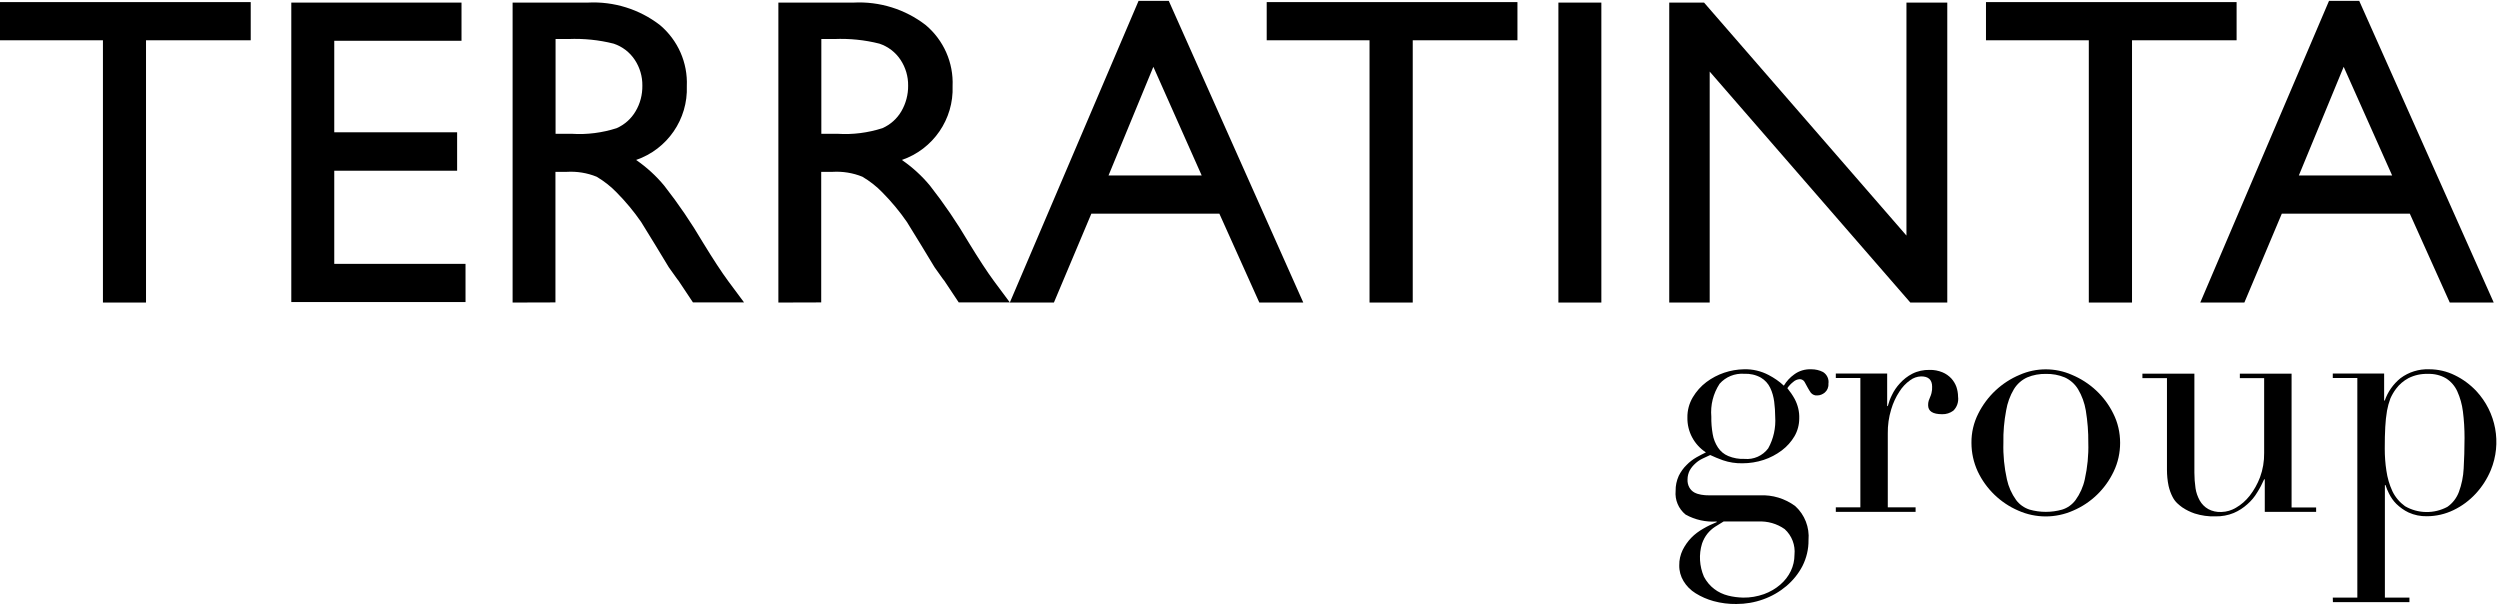
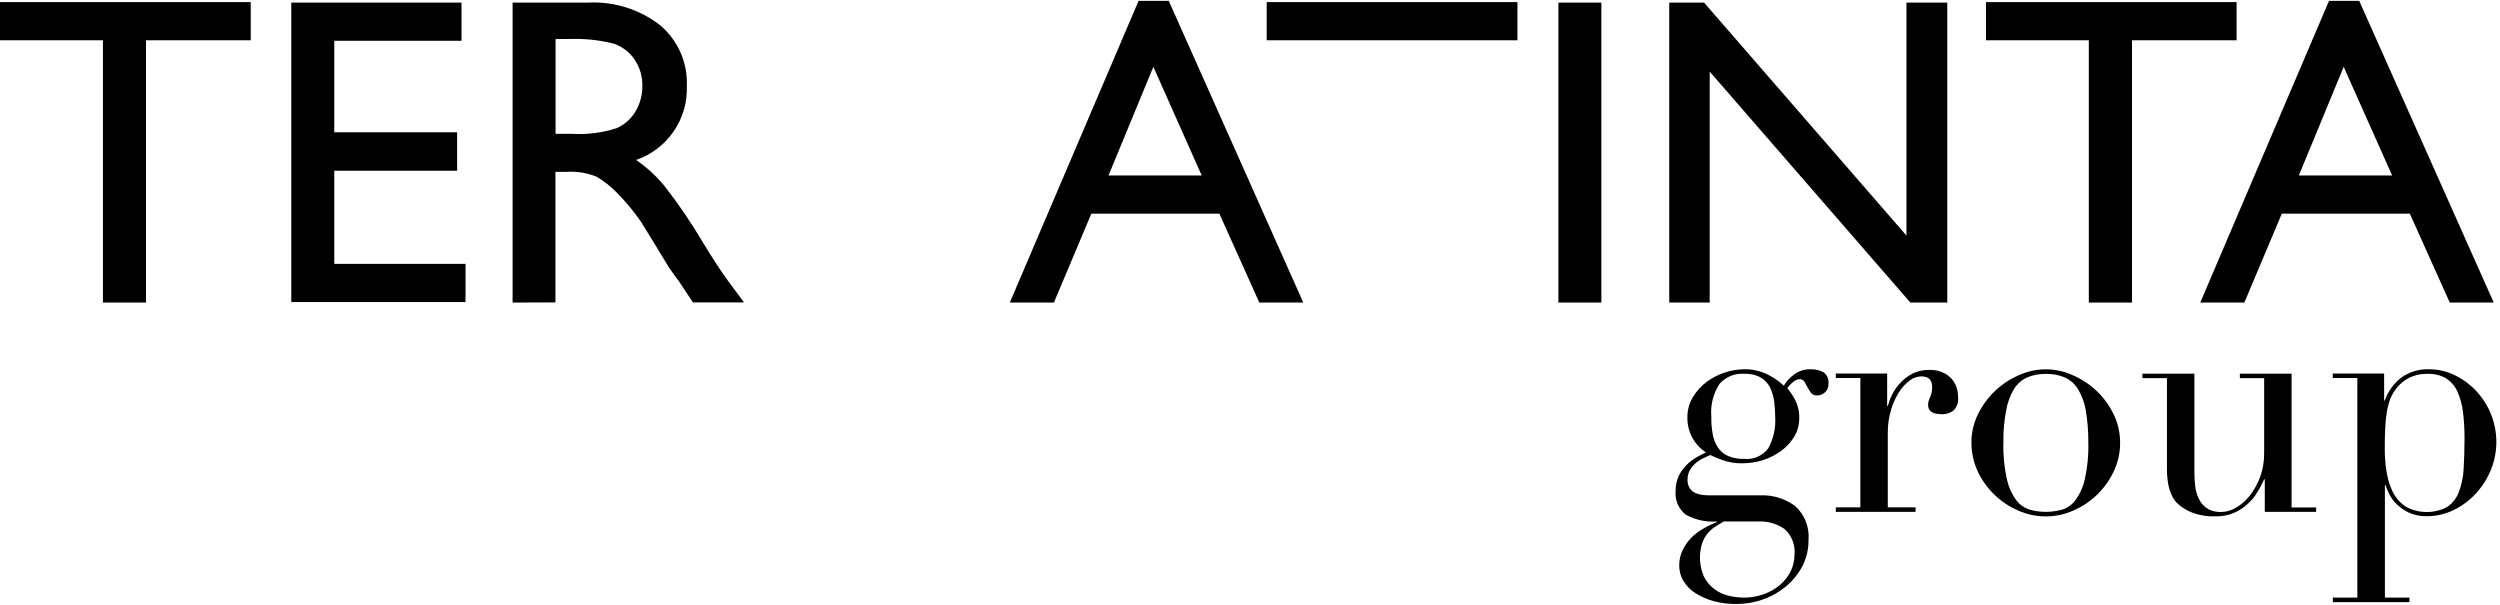
<svg xmlns="http://www.w3.org/2000/svg" width="682" height="165" viewBox="0 0 682 165" fill="none">
  <path d="M-0.005 0.572V10.988H28.08V82.534H39.833V10.988H68.397V0.572H-0.005Z" fill="black" />
  <path d="M79.467 0.708V82.398H126.993V71.981H91.186V46.573H124.703V36.089H91.186V11.124H125.899V0.708H79.467Z" fill="black" />
  <path d="M155.078 10.646H151.559V36.499H156C160.134 36.772 164.303 36.225 168.232 34.962C170.384 34.006 172.195 32.401 173.391 30.352C174.655 28.234 175.27 25.809 175.236 23.351C175.27 20.858 174.553 18.433 173.186 16.35C171.819 14.266 169.769 12.695 167.412 11.91C163.38 10.886 159.212 10.476 155.078 10.646ZM139.839 82.534V0.708H160.339C167.446 0.333 174.45 2.518 180.054 6.856C184.939 10.988 187.639 17.101 187.365 23.487C187.707 32.503 182.069 40.699 173.528 43.636C176.398 45.617 178.994 47.973 181.215 50.671C185.076 55.589 188.595 60.78 191.773 66.176C194.609 70.82 196.898 74.304 198.64 76.66L202.979 82.5H189.039L185.452 77.104C185.247 76.763 185.008 76.421 184.734 76.114L182.445 72.904L178.824 66.927L174.894 60.541C172.913 57.672 170.692 55.008 168.232 52.516C166.626 50.842 164.781 49.408 162.765 48.212C160.169 47.154 157.367 46.71 154.565 46.881H151.524V82.5L139.839 82.534Z" fill="black" />
-   <path d="M227.579 10.646H224.06V36.499H228.502C232.636 36.772 236.804 36.225 240.734 34.962C242.886 34.006 244.697 32.401 245.893 30.352C247.123 28.234 247.772 25.809 247.738 23.351C247.772 20.858 247.054 18.433 245.688 16.35C244.321 14.266 242.271 12.695 239.914 11.91C235.882 10.886 231.714 10.476 227.579 10.646ZM212.341 82.534V0.708H232.841C239.948 0.333 246.952 2.518 252.555 6.856C257.441 10.988 260.14 17.101 259.867 23.487C260.209 32.503 254.571 40.699 246.029 43.636C248.899 45.617 251.496 47.973 253.717 50.671C257.578 55.589 261.097 60.78 264.274 66.176C267.11 70.82 269.399 74.304 271.142 76.66L275.481 82.5H261.541L257.954 77.104C257.749 76.763 257.509 76.421 257.236 76.114L254.947 72.904L251.325 66.927L247.396 60.541C245.414 57.672 243.194 55.008 240.734 52.516C239.128 50.842 237.283 49.408 235.267 48.212C232.67 47.154 229.869 46.71 227.067 46.881H224.026V82.5L212.341 82.534Z" fill="black" />
  <path d="M327.824 47.871L314.636 18.228L302.404 47.871H327.824ZM310.604 0.23H318.838L355.533 82.534H343.541L332.642 58.287H297.723L287.508 82.534H275.481L310.604 0.23Z" fill="black" />
-   <path d="M345.557 0.572H413.959V10.988H385.395V82.534H373.608V10.988H345.557V0.572Z" fill="black" />
+   <path d="M345.557 0.572H413.959V10.988H385.395V82.534V10.988H345.557V0.572Z" fill="black" />
  <path d="M436.85 0.708H425.131V82.534H436.85V0.708Z" fill="black" />
  <path d="M520.08 0.708H531.218V82.534H521.139L466.404 19.526V82.534H455.368V0.708H464.867L520.08 64.263V0.708Z" fill="black" />
  <path d="M541.776 0.572H610.144V10.988H581.614V82.534H569.827V10.988H541.776V0.572Z" fill="black" />
  <path d="M652.578 47.871L639.356 18.228L627.124 47.871H652.578ZM635.358 0.23H643.593L680.288 82.534H668.295L657.396 58.287H622.478L612.262 82.534H600.235L635.358 0.23Z" fill="black" />
  <path d="M484.273 113.68C484.273 112.314 484.171 110.948 484 109.582C483.829 108.284 483.488 106.987 482.907 105.791C482.36 104.63 481.472 103.674 480.378 103.025C478.978 102.24 477.406 101.898 475.8 101.966C473.272 101.796 470.778 102.786 469.103 104.698C467.361 107.362 466.575 110.504 466.848 113.68C466.814 115.285 466.951 116.856 467.224 118.427C467.429 119.725 467.942 120.988 468.659 122.081C469.343 123.106 470.299 123.925 471.461 124.403C472.862 124.984 474.399 125.257 475.903 125.189C478.397 125.428 480.857 124.335 482.36 122.32C483.829 119.691 484.478 116.685 484.273 113.68ZM470.197 142.264C469.445 142.743 468.659 143.221 467.873 143.699C467.088 144.211 466.37 144.86 465.789 145.577C465.14 146.397 464.662 147.285 464.32 148.275C463.398 151.246 463.603 154.456 464.833 157.325C465.516 158.623 466.473 159.784 467.634 160.672C468.762 161.526 470.06 162.14 471.427 162.482C472.759 162.823 474.16 162.994 475.527 163.028C477.474 163.062 479.388 162.721 481.233 162.072C482.838 161.491 484.376 160.603 485.674 159.477C486.87 158.452 487.861 157.188 488.544 155.754C489.193 154.388 489.535 152.885 489.535 151.349C489.808 148.719 488.818 146.123 486.87 144.348C484.752 142.845 482.189 142.128 479.593 142.264H470.197ZM457.111 133.897C457.077 132.497 457.384 131.097 457.965 129.799C458.512 128.706 459.229 127.682 460.118 126.828C460.903 126.009 461.826 125.326 462.817 124.745C463.773 124.199 464.628 123.789 465.379 123.413C462.168 121.33 460.254 117.744 460.323 113.919C460.288 111.973 460.801 110.06 461.792 108.387C462.748 106.782 464.013 105.347 465.516 104.22C468.488 102 472.076 100.805 475.766 100.737C478.123 100.669 480.413 101.215 482.497 102.308C484 103.093 485.401 104.05 486.631 105.211C487.348 104.015 488.305 102.957 489.467 102.137C490.799 101.147 492.439 100.669 494.113 100.737C495.241 100.737 496.334 100.976 497.325 101.488C498.418 102.171 498.999 103.435 498.794 104.698C498.863 105.62 498.487 106.508 497.803 107.089C497.223 107.567 496.505 107.874 495.753 107.874C495.104 107.943 494.455 107.67 494.011 107.157C493.669 106.679 493.362 106.167 493.088 105.655C492.815 105.108 492.542 104.63 492.268 104.152C491.995 103.708 491.483 103.435 490.97 103.435C490.321 103.469 489.672 103.742 489.193 104.186C488.578 104.664 488.032 105.245 487.588 105.894C488.339 106.816 489.023 107.806 489.603 108.865C490.458 110.504 490.902 112.314 490.833 114.158C490.833 115.866 490.389 117.539 489.535 119.008C488.647 120.51 487.485 121.808 486.084 122.867C484.581 123.994 482.907 124.882 481.13 125.462C479.251 126.077 477.303 126.384 475.322 126.384C473.511 126.418 471.734 126.145 470.026 125.565C468.83 125.155 467.668 124.643 466.541 124.13C465.892 124.438 465.208 124.745 464.491 125.087C463.773 125.428 463.09 125.872 462.509 126.418C461.894 126.965 461.382 127.58 460.972 128.297C460.562 129.082 460.357 129.936 460.357 130.824C460.323 131.575 460.493 132.361 460.869 133.01C461.177 133.556 461.655 134.034 462.202 134.341C462.783 134.649 463.432 134.854 464.081 134.956C464.798 135.093 465.55 135.127 466.268 135.127H480.037C483.522 134.956 486.938 135.981 489.74 138.064C492.337 140.42 493.669 143.87 493.362 147.353C493.396 149.812 492.815 152.202 491.722 154.388C490.628 156.505 489.125 158.35 487.314 159.886C485.435 161.457 483.317 162.687 480.993 163.506C478.636 164.36 476.176 164.77 473.682 164.77C471.598 164.804 469.479 164.531 467.463 163.984C465.721 163.506 464.081 162.789 462.543 161.833C461.211 161.013 460.083 159.886 459.263 158.52C458.478 157.223 458.068 155.72 458.102 154.217C458.068 152.783 458.409 151.349 459.024 150.051C459.639 148.821 460.425 147.694 461.382 146.704C462.338 145.714 463.466 144.894 464.662 144.211C465.823 143.528 467.053 142.947 468.318 142.435V142.264C465.379 142.469 462.441 141.82 459.844 140.386C457.897 138.815 456.872 136.39 457.111 133.897Z" fill="black" />
  <path d="M500.81 138.405H507.507V103.127H500.81V101.898H514.818V110.777H514.989C515.263 109.753 515.638 108.728 516.117 107.772C516.663 106.611 517.415 105.518 518.303 104.562C519.26 103.503 520.388 102.615 521.652 101.966C523.121 101.215 524.761 100.873 526.401 100.908C527.597 100.873 528.793 101.112 529.886 101.556C530.808 101.932 531.628 102.513 532.312 103.23C532.927 103.913 533.405 104.698 533.713 105.552C533.986 106.406 534.157 107.294 534.157 108.182C534.362 109.616 533.883 111.05 532.858 112.041C531.97 112.69 530.911 113.031 529.818 112.997C527.255 112.997 525.991 112.177 525.991 110.538C525.991 110.094 526.025 109.684 526.162 109.274C526.298 108.967 526.401 108.626 526.538 108.318C526.708 107.977 526.811 107.601 526.913 107.225C527.05 106.645 527.118 106.064 527.084 105.484C527.084 103.605 526.059 102.649 524.043 102.683C522.984 102.718 521.925 103.093 521.071 103.742C519.909 104.562 518.918 105.62 518.167 106.816C517.176 108.318 516.424 109.958 515.912 111.699C515.263 113.817 514.955 116.036 514.989 118.256V138.405H522.574V139.635H500.81V138.405Z" fill="black" />
  <path d="M546.525 120.818C546.423 124.164 546.764 127.511 547.482 130.756C547.926 132.805 548.78 134.717 550.01 136.425C550.933 137.654 552.197 138.542 553.666 139.02C556.57 139.84 559.645 139.84 562.549 139.02C564.018 138.576 565.283 137.654 566.205 136.425C567.435 134.717 568.289 132.805 568.733 130.756C569.451 127.511 569.793 124.164 569.69 120.818C569.724 117.846 569.485 114.909 569.007 111.972C568.665 109.923 567.948 107.943 566.888 106.167C566.034 104.767 564.77 103.64 563.267 102.957C561.627 102.274 559.884 101.966 558.142 102C556.399 101.966 554.623 102.274 553.017 102.957C551.513 103.64 550.249 104.767 549.395 106.167C548.336 107.943 547.618 109.923 547.277 111.972C546.73 114.875 546.457 117.846 546.525 120.818ZM537.813 120.818C537.778 118.017 538.428 115.285 539.692 112.792C542.083 108.045 546.081 104.289 551.001 102.239C555.511 100.259 560.67 100.259 565.18 102.239C570.1 104.289 574.132 108.011 576.489 112.792C577.753 115.285 578.368 118.017 578.368 120.818C578.368 123.516 577.788 126.179 576.626 128.604C574.371 133.385 570.442 137.21 565.556 139.293C560.807 141.411 555.34 141.411 550.591 139.293C545.739 137.21 541.776 133.385 539.521 128.604C538.393 126.145 537.813 123.516 537.813 120.818Z" fill="black" />
  <path d="M631.839 139.635H617.831V130.756H617.66C617.114 131.985 616.499 133.18 615.781 134.307C615.064 135.537 614.141 136.629 613.082 137.552C611.989 138.542 610.724 139.362 609.358 139.942C607.786 140.591 606.078 140.898 604.369 140.864C602.456 140.933 600.543 140.659 598.698 140.079C597.502 139.669 596.374 139.123 595.315 138.405C594.837 138.064 594.393 137.688 593.983 137.313C593.436 136.8 592.992 136.186 592.65 135.503C592.172 134.58 591.83 133.59 591.591 132.566C591.284 131.097 591.147 129.629 591.147 128.126V103.162H584.45V101.932H598.629V128.946C598.629 130.346 598.732 131.78 598.937 133.18C599.108 134.376 599.518 135.503 600.099 136.561C600.645 137.517 601.431 138.303 602.354 138.849C603.481 139.464 604.745 139.737 606.009 139.669C607.41 139.635 608.777 139.225 609.973 138.508C611.408 137.688 612.672 136.561 613.697 135.263C614.893 133.727 615.849 132.019 616.533 130.209C617.319 128.092 617.694 125.804 617.66 123.55V103.162H611.032V101.932H625.143V138.439H631.839V139.635Z" fill="black" />
  <path d="M672.327 119.486C672.327 117.061 672.19 114.636 671.883 112.246C671.644 110.333 671.131 108.489 670.345 106.747C669.696 105.313 668.637 104.084 667.304 103.23C665.801 102.342 664.059 101.932 662.316 102C660.471 101.932 658.66 102.342 657.02 103.161C655.688 103.879 654.526 104.869 653.638 106.064C653.023 106.884 652.51 107.772 652.1 108.694C651.69 109.787 651.383 110.914 651.178 112.041C650.938 113.509 650.768 114.978 650.699 116.48C650.597 118.154 650.563 120.135 650.563 122.423C650.563 124.438 650.699 126.418 651.007 128.399C651.28 130.346 651.827 132.224 652.647 134C653.433 135.639 654.629 137.039 656.098 138.098C659.651 140.147 664.024 140.215 667.646 138.269C669.081 137.278 670.174 135.844 670.789 134.205C671.541 132.156 671.985 130.004 672.088 127.818C672.224 125.325 672.327 122.525 672.327 119.486ZM636.384 163.028H643.08V103.127H636.384V101.898H650.392V109.275H650.563C651.383 106.884 652.886 104.767 654.868 103.161C657.123 101.488 659.856 100.634 662.658 100.737C665.084 100.737 667.509 101.283 669.696 102.376C671.883 103.435 673.864 104.903 675.539 106.679C680.937 112.485 682.509 120.886 679.502 128.228C678.511 130.619 677.11 132.805 675.368 134.683C673.659 136.527 671.609 138.064 669.32 139.157C667.065 140.249 664.571 140.83 662.043 140.83C660.334 140.864 658.626 140.523 657.054 139.805C655.824 139.225 654.697 138.405 653.706 137.449C652.886 136.629 652.237 135.673 651.724 134.649C651.349 133.897 651.007 133.112 650.768 132.326H650.597V163.028H657.294V164.258H636.418L636.384 163.028Z" fill="black" />
</svg>